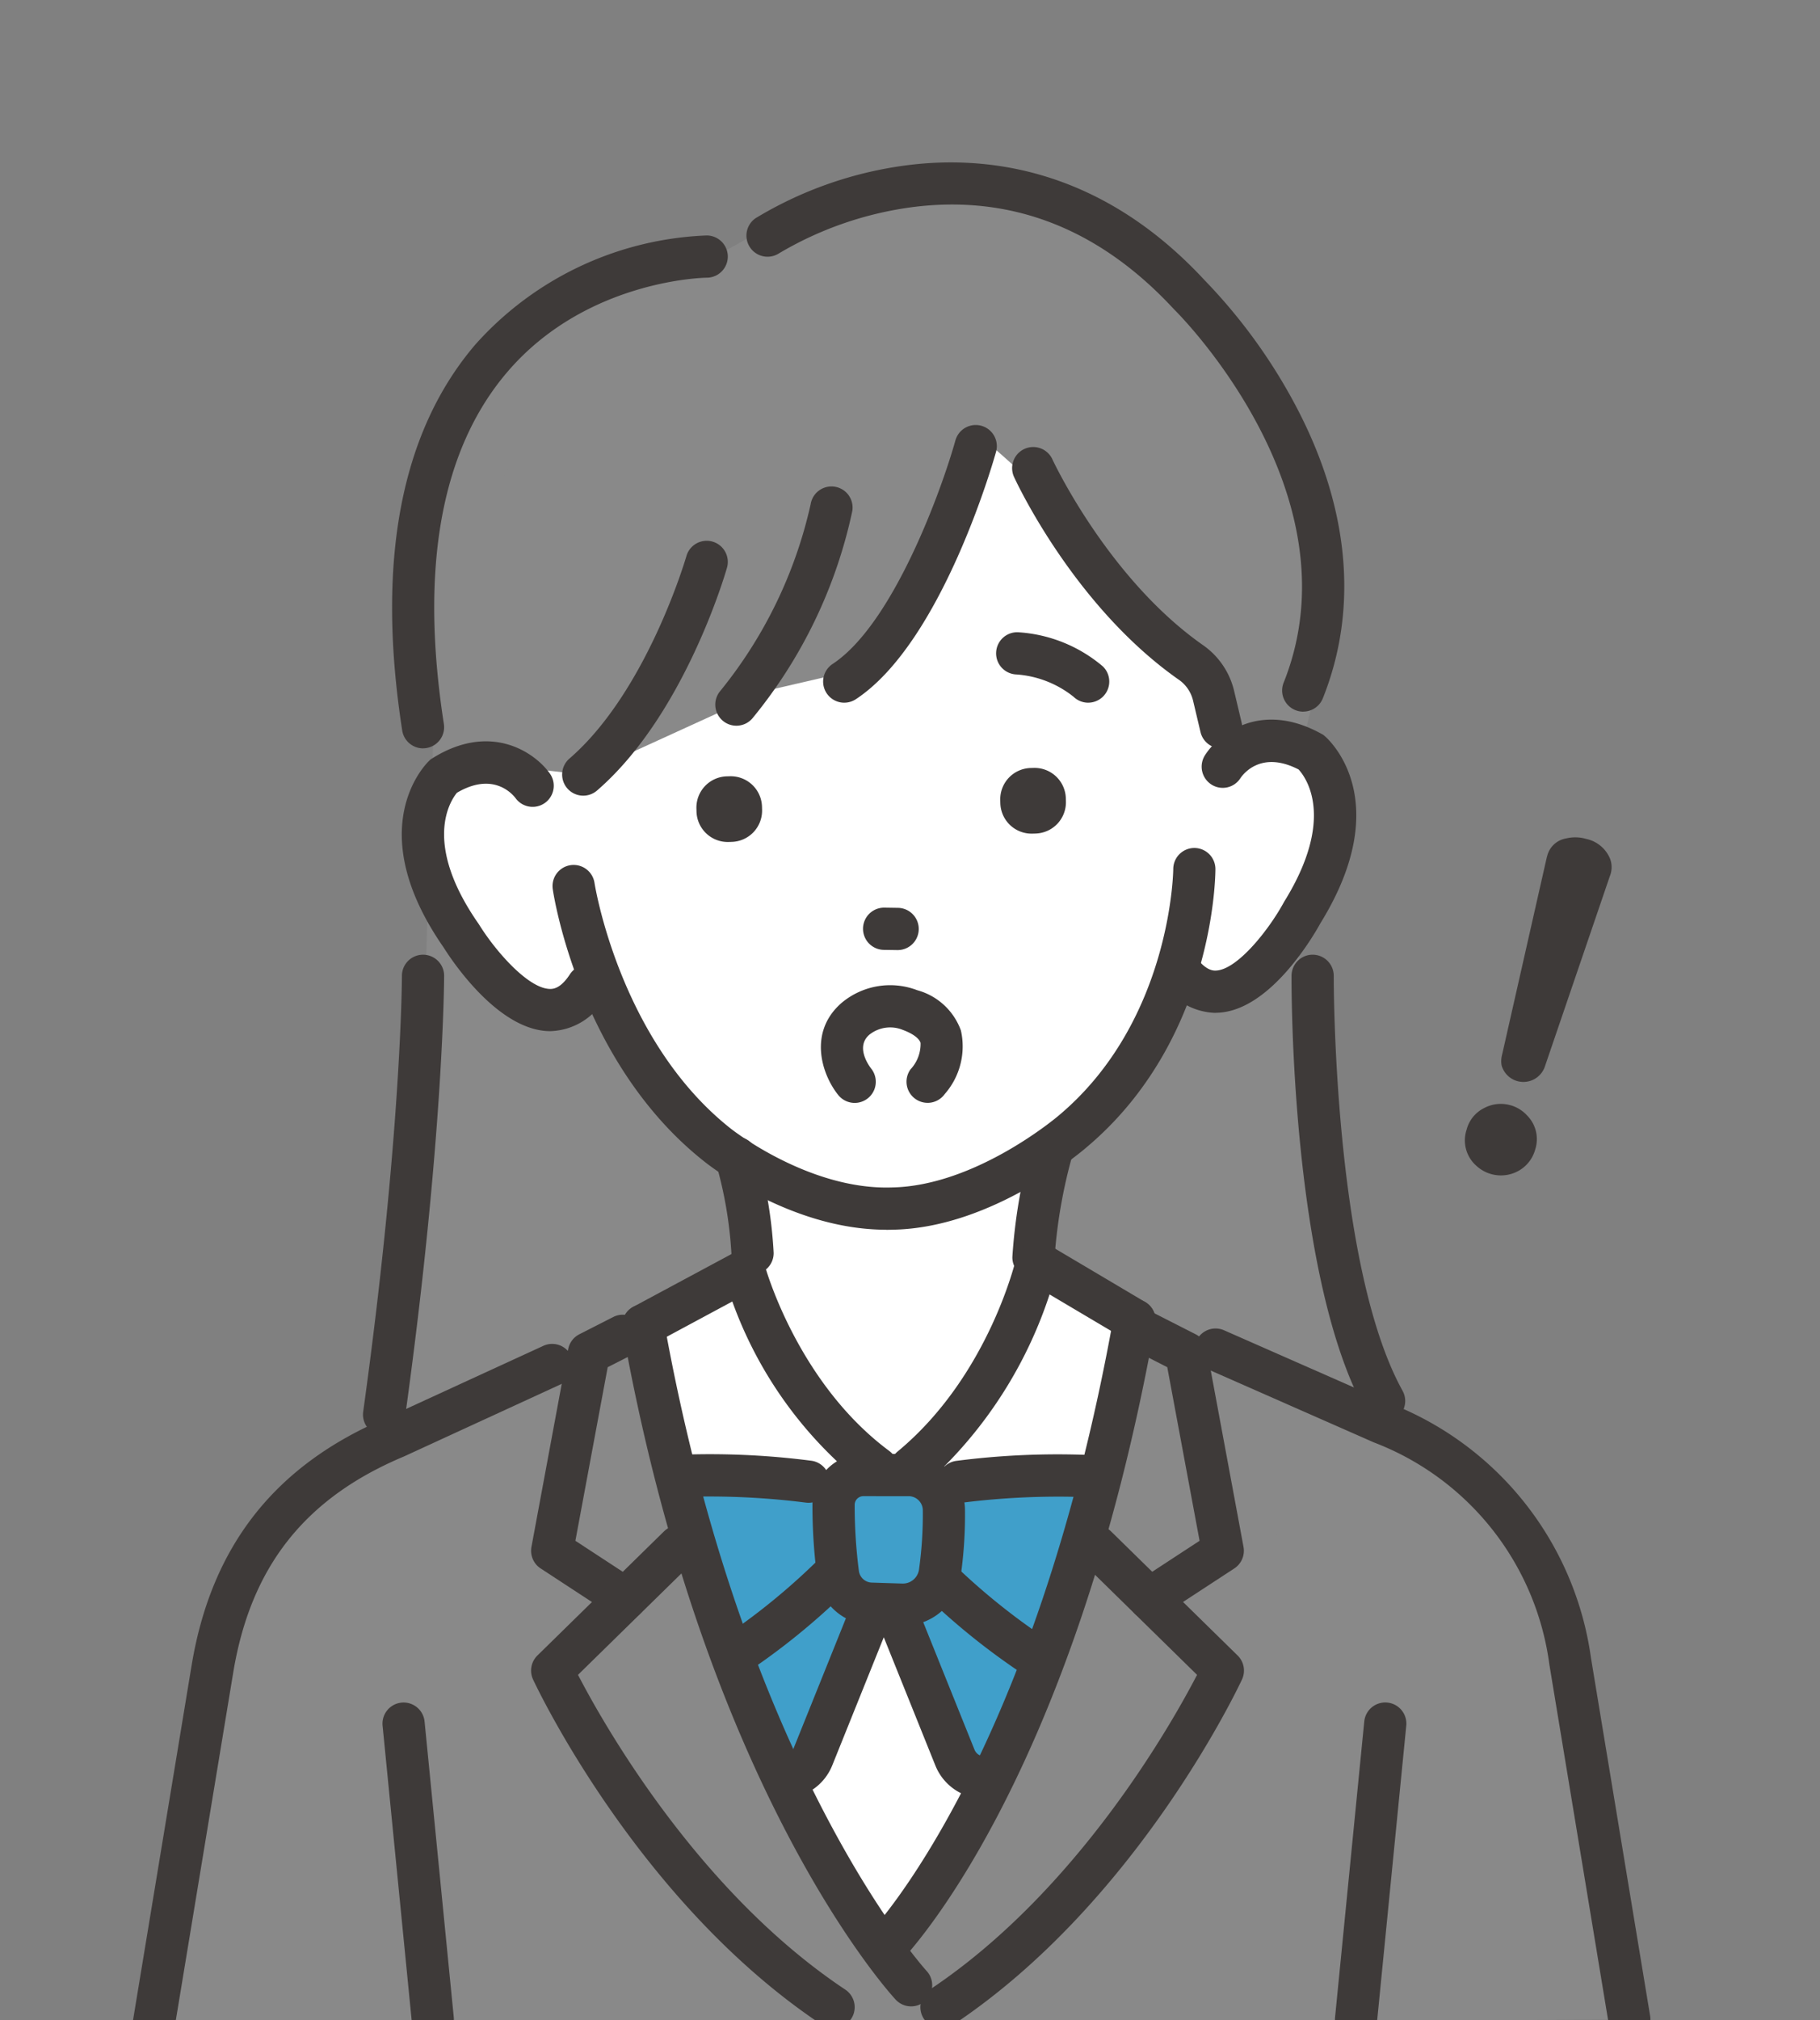
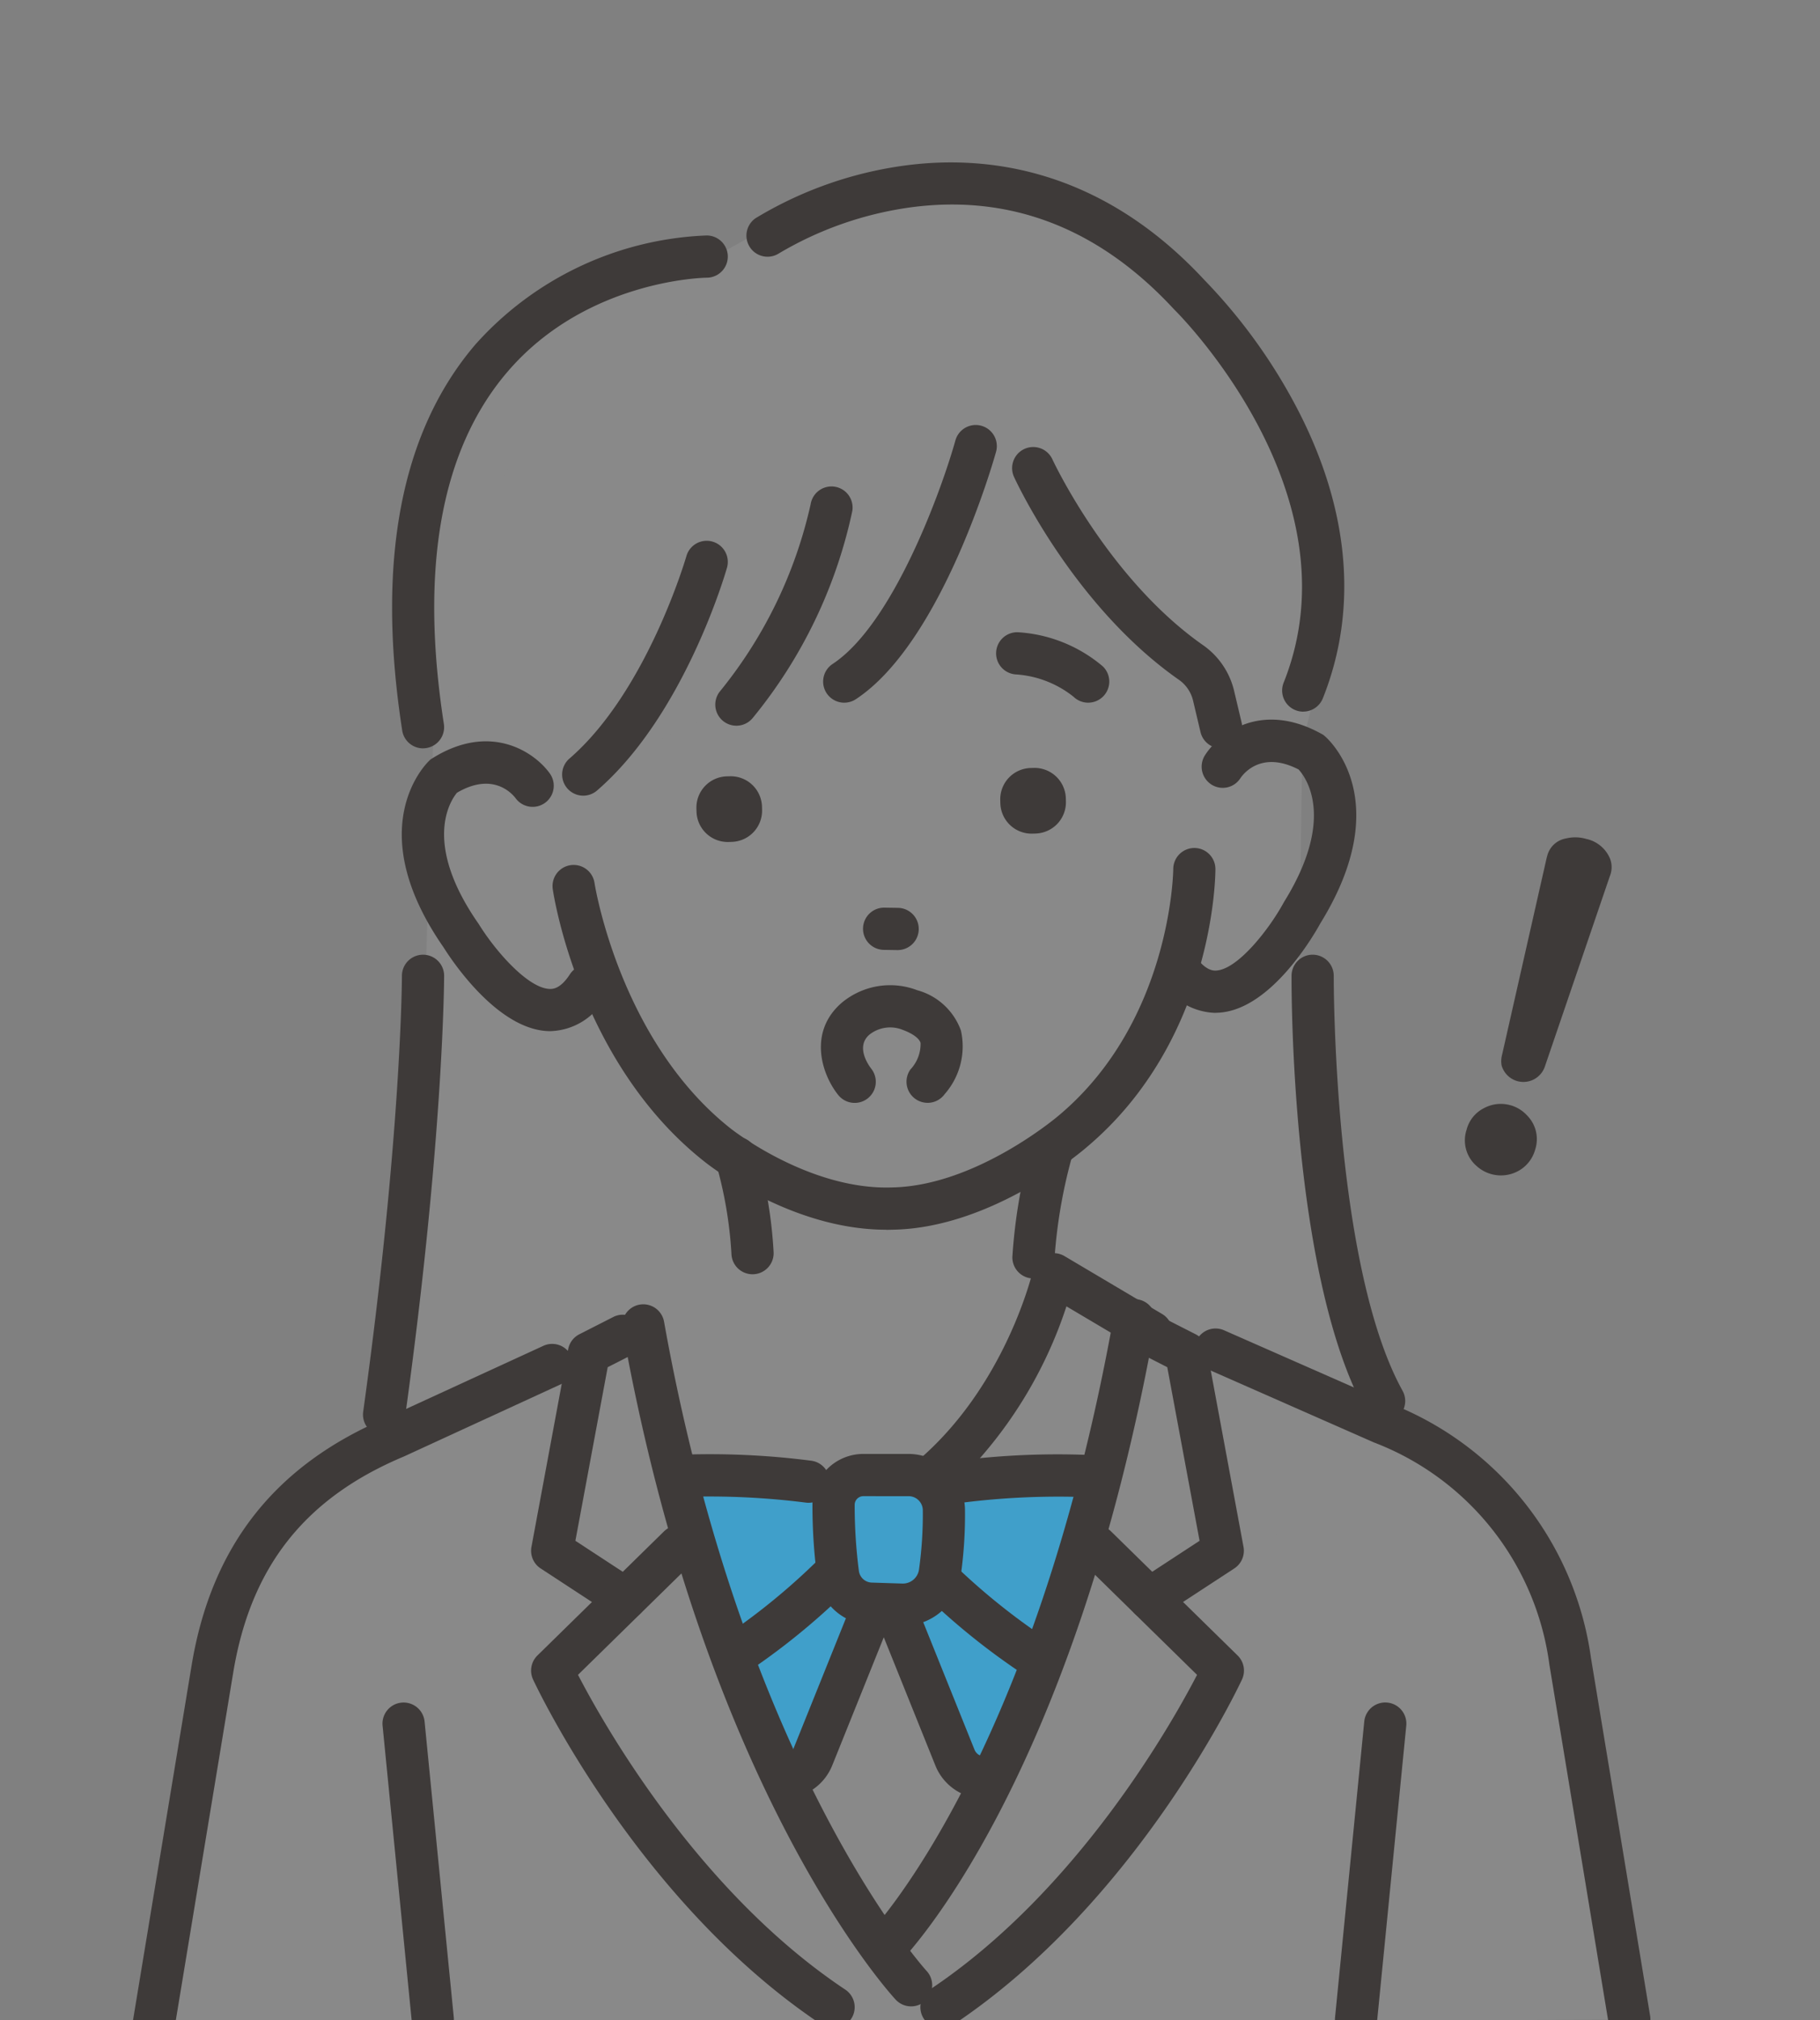
<svg xmlns="http://www.w3.org/2000/svg" width="123.945" height="137.483" viewBox="0 0 123.945 137.483">
  <rect x="0" y="0" width="123.945" height="137.483" fill="#808080" stroke="none" />
  <defs>
    <clipPath id="clip-path">
      <rect id="長方形_817" data-name="長方形 817" width="123.945" height="137.483" transform="translate(0 0)" fill="none" />
    </clipPath>
  </defs>
  <g id="グループ_1083" data-name="グループ 1083" transform="translate(0)">
    <g id="グループ_419" data-name="グループ 419" transform="translate(0 0)" clip-path="url(#clip-path)">
      <path id="パス_1156" data-name="パス 1156" d="M80.7,79.761S73.266,52,98.157,48.346l4.238-2.366s13.8-10.514,29.074,5.153c0,0,13.682,12.019,8.412,29.22l-.341,21.306s1.2,16.389,4.867,23.622a20.045,20.045,0,0,1,2.34,8.294l-74.024-.564s4.484-3.956,5.438-13.144c0,0-.1-4.588,1.828-18.163Z" transform="translate(-51.179 -29.929)" fill="#898989" />
      <path id="パス_1157" data-name="パス 1157" d="M35.229,347.872l6-30.756s6.813-8.625,14.128-10.943l18.7-7.92h24.1L122.2,309.11s6.95,2.971,9.756,15.278l4.821,22.942Z" transform="translate(-24.792 -209.894)" fill="#898989" />
-       <path id="パス_1158" data-name="パス 1158" d="M158.064,265.705l-.481,8.638-5.8,2.955s3.546,19.212,8.475,31.506c2.164,5.4,3.439,10.217,6.747,10.217,7.583,0,17.853-41.939,17.876-42.138.046-.4-7.454-3.561-7.454-3.561l.974-8.452Z" transform="translate(-106.815 -186.402)" fill="#fff" />
-       <path id="パス_1159" data-name="パス 1159" d="M104.084,90.97s-1.772,14.405.641,18.532c0,0-6.467-4.458-7.458,3.571,0,0,1.425,14.9,11.511,10.849,0,0,6.566,16.02,20.5,15.443,0,0,15.855-1.568,19.118-17.851,0,0,4.6,5.857,9.015-3.832,0,0,8.08-12.114-4.241-10.613l-2.3-4.646L137.046,80.458l-22.763-.835Z" transform="translate(-68.451 -56.035)" fill="#fff" />
      <path id="パス_1160" data-name="パス 1160" d="M114.935,98.3l-5.306-.586-2.751-2.634,2.231-16.015s6.074-18.311,34.653-13.477l17.053,12.22-3.3,13.642s-7.836-9.716-15.5-16.123a96.5,96.5,0,0,1-7.77,15.686l-6.784,1.569Z" transform="translate(-75.214 -45.586)" fill="#898989" />
      <path id="パス_1161" data-name="パス 1161" d="M166.962,270.5a1.437,1.437,0,0,1-1.436-1.407,28.112,28.112,0,0,0-1.04-6.11,1.437,1.437,0,0,1,2.756-.815,30.578,30.578,0,0,1,1.158,6.865,1.437,1.437,0,0,1-1.407,1.467h-.031" transform="translate(-115.714 -183.774)" fill="#3e3a39" />
      <path id="パス_1162" data-name="パス 1162" d="M234.156,270h-.031a1.437,1.437,0,0,1-1.407-1.467,37.018,37.018,0,0,1,1.255-7.456,1.437,1.437,0,0,1,2.77.767,34.715,34.715,0,0,0-1.152,6.75A1.437,1.437,0,0,1,234.156,270" transform="translate(-163.774 -182.988)" fill="#3e3a39" />
      <path id="パス_1163" data-name="パス 1163" d="M149.7,220.781c-6.54,0-12.162-4.464-12.4-4.659-8.457-6.687-10.233-18.039-10.3-18.519a1.437,1.437,0,0,1,2.843-.423c.016.105,1.7,10.719,9.254,16.7.061.049,5.344,4.226,11.027,4.023,5.727-.115,11.278-4.847,11.333-4.894,7.671-6.428,7.8-16.673,7.8-16.776a1.438,1.438,0,0,1,1.437-1.433h0a1.437,1.437,0,0,1,1.434,1.437c0,.473-.1,11.668-8.808,18.962-.239.207-6.359,5.444-13.117,5.579-.165.006-.331.009-.495.009" transform="translate(-89.356 -137.087)" fill="#3e3a39" />
      <path id="パス_1164" data-name="パス 1164" d="M235.254,150.044a1.431,1.431,0,0,1-.994-.4,7.024,7.024,0,0,0-3.975-1.527,1.437,1.437,0,1,1,.268-2.862,9.849,9.849,0,0,1,5.7,2.321,1.437,1.437,0,0,1-1,2.467" transform="translate(-161.145 -102.219)" fill="#3e3a39" />
      <path id="パス_1165" data-name="パス 1165" d="M200.719,211.4H200.7l-.909-.014a1.437,1.437,0,0,1,.045-2.874l.909.014a1.437,1.437,0,0,1-.022,2.874" transform="translate(-139.603 -146.738)" fill="#3e3a39" />
      <path id="パス_1166" data-name="パス 1166" d="M232.341,180.883l-.223.006a2.129,2.129,0,0,1-2.18-2.064l-.006-.223a2.129,2.129,0,0,1,2.063-2.18l.223-.006a2.129,2.129,0,0,1,2.18,2.063l.006.223a2.129,2.129,0,0,1-2.063,2.18" transform="translate(-161.813 -124.152)" fill="#3e3a39" />
      <path id="パス_1167" data-name="パス 1167" d="M162.5,182.8l-.223.006a2.129,2.129,0,0,1-2.18-2.064l-.006-.223a2.128,2.128,0,0,1,2.063-2.18l.223-.006a2.129,2.129,0,0,1,2.18,2.063l.006.223a2.129,2.129,0,0,1-2.063,2.18" transform="translate(-112.664 -125.501)" fill="#3e3a39" />
      <path id="パス_1168" data-name="パス 1168" d="M102.477,190.022h-.05c-3.568-.044-6.763-4.973-7.218-5.7-5.645-8.122-1.186-12.506-.993-12.689l.1-.1.121-.076c3.962-2.486,6.965-.42,8,1.019a1.437,1.437,0,0,1-2.326,1.689c-.247-.324-1.56-1.8-3.992-.367-.425.513-2.386,3.386,1.467,8.91l.046.07c1.114,1.8,3.35,4.356,4.829,4.372.173,0,.7.008,1.348-.994a1.437,1.437,0,0,1,2.41,1.566,4.4,4.4,0,0,1-3.745,2.3" transform="translate(-65 -119.843)" fill="#3e3a39" />
      <path id="パス_1169" data-name="パス 1169" d="M270.066,185.29a4.454,4.454,0,0,1-3.649-2.1,1.437,1.437,0,1,1,2.321-1.7c.705.965,1.229.93,1.4.918,1.468-.1,3.6-2.822,4.581-4.631l.042-.072c3.522-5.692,1.455-8.454.971-8.98-2.51-1.295-3.738.259-3.962.59a1.429,1.429,0,0,1-1.98.431,1.445,1.445,0,0,1-.433-1.992c.953-1.494,3.838-3.722,7.93-1.456l.125.069.109.092c.2.172,4.9,4.3-.3,12.724-.414.755-3.333,5.852-6.894,6.092-.086.006-.175.009-.267.009" transform="translate(-187.295 -116.354)" fill="#3e3a39" />
-       <path id="パス_1170" data-name="パス 1170" d="M160.352,303.405a1.43,1.43,0,0,1-.855-.283,27.936,27.936,0,0,1-8.975-12.472l-5.383,2.894a1.437,1.437,0,1,1-1.361-2.532l6.891-3.7a1.438,1.438,0,0,1,2.07.9c.02.077,2.2,7.958,8.471,12.61a1.437,1.437,0,0,1-.857,2.592" transform="translate(-100.65 -202.071)" fill="#3e3a39" />
-       <path id="パス_1171" data-name="パス 1171" d="M207.165,302.822a1.431,1.431,0,0,1-.826-.262c-.728-.512-1.149-.811-1.149-.811a1.437,1.437,0,0,1-.086-2.28c6.227-5.155,8.063-13.107,8.081-13.187a1.437,1.437,0,0,1,2.135-.923l6.646,3.938a1.437,1.437,0,1,1-1.465,2.473l-5.05-2.992a29.644,29.644,0,0,1-7.168,11.7,1.438,1.438,0,0,1-1.117,2.344" transform="translate(-143.974 -200.68)" fill="#3e3a39" />
+       <path id="パス_1171" data-name="パス 1171" d="M207.165,302.822a1.431,1.431,0,0,1-.826-.262a1.437,1.437,0,0,1-.086-2.28c6.227-5.155,8.063-13.107,8.081-13.187a1.437,1.437,0,0,1,2.135-.923l6.646,3.938a1.437,1.437,0,1,1-1.465,2.473l-5.05-2.992a29.644,29.644,0,0,1-7.168,11.7,1.438,1.438,0,0,1-1.117,2.344" transform="translate(-143.974 -200.68)" fill="#3e3a39" />
      <path id="パス_1172" data-name="パス 1172" d="M92.236,89.007a1.438,1.438,0,0,1-1.418-1.217c-1.783-11.491-.1-20.331,4.988-26.275A22.257,22.257,0,0,1,111.554,54.1a1.437,1.437,0,0,1,0,2.874c-.081,0-8.2.109-13.594,6.437-4.5,5.278-5.951,13.331-4.305,23.935a1.437,1.437,0,0,1-1.2,1.641,1.453,1.453,0,0,1-.222.017" transform="translate(-63.427 -38.074)" fill="#3e3a39" />
      <path id="パス_1173" data-name="パス 1173" d="M209.455,74.695a1.438,1.438,0,0,1-1.334-1.971c5.162-12.913-7.3-25.255-7.431-25.378l-.053-.055c-5.107-5.513-11.149-7.839-17.959-6.913a23.963,23.963,0,0,0-8.939,3.134,1.437,1.437,0,0,1-1.58-2.4,26.435,26.435,0,0,1,10.012-3.565c5.384-.759,13.317-.027,20.55,7.766a37.515,37.515,0,0,1,6.219,8.556c3.658,6.91,4.3,13.8,1.849,19.922a1.437,1.437,0,0,1-1.335.9" transform="translate(-120.703 -26.26)" fill="#3e3a39" />
      <path id="パス_1174" data-name="パス 1174" d="M84.885,252.069a1.471,1.471,0,0,1-.2-.014,1.437,1.437,0,0,1-1.226-1.621c2.609-18.8,2.638-29.559,2.638-29.666a1.437,1.437,0,0,1,1.437-1.437h0a1.437,1.437,0,0,1,1.437,1.436c0,.108-.025,11.046-2.666,30.062a1.438,1.438,0,0,1-1.422,1.24" transform="translate(-58.725 -154.354)" fill="#3e3a39" />
      <path id="パス_1175" data-name="パス 1175" d="M303.2,251.143a1.437,1.437,0,0,1-1.259-.741c-5.1-9.207-5.051-28.812-5.047-29.642a1.437,1.437,0,0,1,2.874.015c0,.2-.047,19.683,4.687,28.234a1.438,1.438,0,0,1-1.256,2.134" transform="translate(-208.938 -154.354)" fill="#3e3a39" />
      <path id="パス_1176" data-name="パス 1176" d="M130.661,141.588a1.437,1.437,0,0,1-.94-2.525c5.28-4.562,7.938-13.686,7.964-13.778a1.437,1.437,0,0,1,2.764.789c-.116.407-2.914,10.035-8.849,15.164a1.432,1.432,0,0,1-.939.35" transform="translate(-90.94 -87.436)" fill="#3e3a39" />
      <path id="パス_1177" data-name="パス 1177" d="M246.929,123.26a1.438,1.438,0,0,1-1.4-1.109l-.5-2.112a2.41,2.41,0,0,0-.955-1.434c-7.122-4.974-11.068-13.435-11.232-13.793a1.437,1.437,0,1,1,2.611-1.2c.059.126,3.815,8.132,10.266,12.637a5.28,5.28,0,0,1,2.107,3.133l.5,2.111a1.437,1.437,0,0,1-1.07,1.728,1.458,1.458,0,0,1-.33.039" transform="translate(-163.773 -72.328)" fill="#3e3a39" />
      <path id="パス_1178" data-name="パス 1178" d="M190.663,116.54a1.437,1.437,0,0,1-.792-2.638c4.133-2.723,7.435-11.9,8.359-15.21a1.437,1.437,0,0,1,2.769.772c-.147.528-3.669,12.966-9.547,16.838a1.431,1.431,0,0,1-.789.237" transform="translate(-133.166 -68.715)" fill="#3e3a39" />
      <path id="パス_1179" data-name="パス 1179" d="M165.863,128.046a1.437,1.437,0,0,1-1.119-2.338,30.761,30.761,0,0,0,6.177-12.74,1.437,1.437,0,0,1,2.837.461,33.068,33.068,0,0,1-6.774,14.08,1.435,1.435,0,0,1-1.121.537" transform="translate(-115.714 -78.654)" fill="#3e3a39" />
      <path id="パス_1180" data-name="パス 1180" d="M160.349,339.74s-10.78-1.6-13.485,0c0,0-1.761,9.522,3.08,12.131l10.405-6.068Z" transform="translate(-103.135 -238.591)" fill="#fff" />
      <path id="パス_1181" data-name="パス 1181" d="M157.13,352.318l-5.349,12.887,9.882.6,5.678-13.131-3.312-3.882Z" transform="translate(-106.815 -245.459)" fill="#fff" />
      <path id="パス_1182" data-name="パス 1182" d="M160.349,339.74s-10.78-1.6-13.485,0c0,0-1.761,9.522,3.08,12.131l10.405-6.068Z" transform="translate(-103.135 -238.591)" fill="#409fca" />
      <path id="パス_1183" data-name="パス 1183" d="M157.13,352.318l-5.349,12.887,9.882.6,5.678-13.131-3.312-3.882Z" transform="translate(-106.815 -245.459)" fill="#409fca" />
      <path id="パス_1184" data-name="パス 1184" d="M143.759,350.533a3.216,3.216,0,0,1-2.308-.978c-3.823-3.929-4.378-10.049-4.439-12.5a2.7,2.7,0,0,1,2.347-2.75,53.827,53.827,0,0,1,12.319.172,1.437,1.437,0,0,1-.389,2.848,52.223,52.223,0,0,0-11.4-.19c.071,2.2.579,7.288,3.621,10.414a.345.345,0,0,0,.422.059,44.717,44.717,0,0,0,7.956-6.136,1.437,1.437,0,0,1,2.066,2,47.08,47.08,0,0,1-8.564,6.615,3.211,3.211,0,0,1-1.631.446" transform="translate(-96.421 -235.06)" fill="#3e3a39" />
      <path id="パス_1185" data-name="パス 1185" d="M155.625,380.389q-.14,0-.282-.011l-6.848-.526a3.4,3.4,0,0,1-2.671-5.115l1.852-3.148a1.437,1.437,0,1,1,2.478,1.457l-1.852,3.148a.527.527,0,0,0,.414.792l6.848.526a.733.733,0,0,0,.739-.459l3.852-9.571a1.437,1.437,0,0,1,2.667,1.073l-3.852,9.571a3.6,3.6,0,0,1-3.344,2.263" transform="translate(-102.29 -257.981)" fill="#3e3a39" />
      <path id="パス_1186" data-name="パス 1186" d="M213.2,339.771s10.78-1.6,13.485,0c0,0,1.761,9.522-3.08,12.131L213.2,345.834Z" transform="translate(-150.04 -238.613)" fill="#fff" />
      <path id="パス_1187" data-name="パス 1187" d="M212.234,352.349l5.349,12.887-9.882.6L202.023,352.7l3.312-3.882Z" transform="translate(-142.173 -245.48)" fill="#fff" />
      <path id="パス_1188" data-name="パス 1188" d="M213.2,339.771s12.191-1.6,14.9,0c0,0,.35,9.522-4.492,12.131L213.2,345.834Z" transform="translate(-150.04 -238.613)" fill="#409fca" />
      <path id="パス_1189" data-name="パス 1189" d="M212.234,352.349l5.349,12.887-9.882.6L202.023,352.7l3.312-3.882Z" transform="translate(-142.173 -245.48)" fill="#409fca" />
      <path id="パス_1190" data-name="パス 1190" d="M221.36,350.562a3.211,3.211,0,0,1-1.631-.445,47.084,47.084,0,0,1-8.564-6.615,1.437,1.437,0,0,1,2.066-2,44.689,44.689,0,0,0,7.955,6.136.344.344,0,0,0,.422-.059c3.042-3.127,3.55-8.213,3.621-10.414a52.194,52.194,0,0,0-11.4.19,1.437,1.437,0,0,1-.389-2.848,53.8,53.8,0,0,1,12.319-.172,2.7,2.7,0,0,1,2.347,2.75c-.061,2.449-.616,8.57-4.439,12.5a3.216,3.216,0,0,1-2.309.978" transform="translate(-148.322 -235.08)" fill="#3e3a39" />
      <path id="パス_1191" data-name="パス 1191" d="M208.957,380.42a3.6,3.6,0,0,1-3.344-2.263l-3.852-9.571a1.437,1.437,0,1,1,2.667-1.073l3.852,9.57a.735.735,0,0,0,.739.459l6.849-.526a.527.527,0,0,0,.414-.792l-1.8-3.058a1.437,1.437,0,1,1,2.478-1.457l1.8,3.059a3.4,3.4,0,0,1-2.671,5.115l-6.848.526q-.142.011-.282.011" transform="translate(-141.915 -258.002)" fill="#3e3a39" />
      <path id="パス_1192" data-name="パス 1192" d="M192.64,344.049l.7,4.334a1.745,1.745,0,0,0,1.722,1.465h2.28a1.744,1.744,0,0,0,1.732-1.539l.524-4.425a1.744,1.744,0,0,0-1.777-1.949l-3.507.091a1.744,1.744,0,0,0-1.677,2.023" transform="translate(-135.554 -240.636)" fill="#fff" />
      <path id="パス_1193" data-name="パス 1193" d="M192.64,344.049l.7,4.334a1.745,1.745,0,0,0,1.722,1.465h2.28a1.744,1.744,0,0,0,1.732-1.539l.524-4.425a1.744,1.744,0,0,0-1.777-1.949l-3.507.091a1.744,1.744,0,0,0-1.677,2.023" transform="translate(-135.554 -240.636)" fill="#409fca" />
      <path id="パス_1194" data-name="パス 1194" d="M192.913,345.712l-.132,0-2.07-.066a3.784,3.784,0,0,1-3.63-3.241,37.559,37.559,0,0,1-.318-4.9,3.466,3.466,0,0,1,3.467-3.488H193.3a3.86,3.86,0,0,1,3.85,3.725,29.469,29.469,0,0,1-.28,4.509,3.974,3.974,0,0,1-3.956,3.462m-2.683-8.822a.591.591,0,0,0-.592.6h0a34.7,34.7,0,0,0,.288,4.5.914.914,0,0,0,.878.782l2.07.066a1.113,1.113,0,0,0,1.146-.962,26.994,26.994,0,0,0,.257-4.063.968.968,0,0,0-.976-.922Z" transform="translate(-131.434 -235.063)" fill="#3e3a39" />
      <path id="パス_1195" data-name="パス 1195" d="M231.442,308.929l-10.723-4.434s-10.465,40.112-17.059,44.221l8.039,1.307s23.051-29.869,19.743-41.094" transform="translate(-143.325 -214.287)" fill="#898989" />
      <path id="パス_1196" data-name="パス 1196" d="M111.96,308.929l10.723-4.434s10.466,40.112,17.059,44.221l-8.039,1.307s-23.051-29.869-19.743-41.094" transform="translate(-78.563 -214.287)" fill="#898989" />
      <path id="パス_1197" data-name="パス 1197" d="M199.75,344.091a1.437,1.437,0,0,1-1.02-2.449c.157-.161,11.258-11.76,16.676-42.006a1.437,1.437,0,1,1,2.829.507c-5.609,31.308-16.985,43.04-17.467,43.524a1.433,1.433,0,0,1-1.019.423" transform="translate(-139.562 -210.035)" fill="#3e3a39" />
      <path id="パス_1198" data-name="パス 1198" d="M162.7,347.425a1.433,1.433,0,0,1-1.056-.462c-.528-.571-12.993-14.35-18.6-45.63a1.437,1.437,0,1,1,2.829-.507c5.457,30.461,17.755,44.053,17.879,44.186a1.437,1.437,0,0,1-1.055,2.413" transform="translate(-100.65 -210.872)" fill="#3e3a39" />
      <path id="パス_1199" data-name="パス 1199" d="M128.51,322.755a1.427,1.427,0,0,1-.785-.235l-4.99-3.263a1.437,1.437,0,0,1-.626-1.466l2.5-13.453a1.439,1.439,0,0,1,.761-1.018l2.345-1.194a1.437,1.437,0,0,1,1.3,2.562l-1.714.872-2.2,11.815,4.188,2.739a1.437,1.437,0,0,1-.788,2.64" transform="translate(-85.916 -212.51)" fill="#3e3a39" />
      <path id="パス_1200" data-name="パス 1200" d="M142.681,384.666a1.431,1.431,0,0,1-.795-.241c-12.46-8.286-19.38-22.882-19.668-23.5a1.437,1.437,0,0,1,.3-1.635l8.614-8.441a1.437,1.437,0,1,1,2.012,2.053l-7.865,7.707c1.7,3.281,8.142,14.731,18.2,21.422a1.437,1.437,0,0,1-.8,2.634" transform="translate(-85.916 -246.621)" fill="#3e3a39" />
      <path id="パス_1201" data-name="パス 1201" d="M257.977,321.117a1.437,1.437,0,0,1-.788-2.64l4.188-2.739-2.2-11.815-3.069-1.562a1.437,1.437,0,0,1,1.3-2.562l3.7,1.883a1.438,1.438,0,0,1,.761,1.018l2.5,13.453a1.437,1.437,0,0,1-.626,1.466l-4.99,3.263a1.43,1.43,0,0,1-.785.235" transform="translate(-179.684 -210.873)" fill="#3e3a39" />
      <path id="パス_1202" data-name="パス 1202" d="M213.022,384.666a1.437,1.437,0,0,1-.8-2.634c10.061-6.691,16.5-18.14,18.2-21.422l-7.865-7.707a1.437,1.437,0,1,1,2.012-2.053l8.614,8.441a1.436,1.436,0,0,1,.3,1.635c-.289.617-7.208,15.214-19.668,23.5a1.432,1.432,0,0,1-.795.241" transform="translate(-148.901 -246.621)" fill="#3e3a39" />
      <path id="パス_1203" data-name="パス 1203" d="M31.816,356.687a1.439,1.439,0,0,1-1.42-1.672l4.029-24.385c1.348-8.156,5.706-13.677,13.325-16.877l10.632-4.885a1.437,1.437,0,1,1,1.2,2.612l-10.654,4.9-.044.02c-6.738,2.824-10.431,7.5-11.622,14.7l-4.029,24.385a1.438,1.438,0,0,1-1.416,1.2" transform="translate(-21.378 -217.272)" fill="#3e3a39" />
      <path id="パス_1204" data-name="パス 1204" d="M304.2,353.668a1.437,1.437,0,0,1-1.416-1.2l-4.03-24.385A18.831,18.831,0,0,0,286.8,312.963l-11.358-5a1.437,1.437,0,0,1,1.158-2.631l11.334,4.987a21.8,21.8,0,0,1,13.649,17.288L305.616,352a1.439,1.439,0,0,1-1.42,1.672" transform="translate(-193.239 -214.794)" fill="#3e3a39" />
      <path id="パス_1205" data-name="パス 1205" d="M91.347,414.12a1.437,1.437,0,0,1-1.429-1.3l-1.988-20.13a1.437,1.437,0,0,1,2.86-.283l1.988,20.13a1.437,1.437,0,0,1-1.289,1.572q-.072.007-.143.007" transform="translate(-61.876 -275.246)" fill="#3e3a39" />
      <path id="パス_1206" data-name="パス 1206" d="M308.313,414.12c-.047,0-.095,0-.143-.007a1.437,1.437,0,0,1-1.289-1.572l1.988-20.13a1.437,1.437,0,0,1,2.861.283l-1.989,20.13a1.438,1.438,0,0,1-1.429,1.3" transform="translate(-215.961 -275.246)" fill="#3e3a39" />
      <path id="パス_1207" data-name="パス 1207" d="M339.874,210.6a2.414,2.414,0,0,1,1.1.681,2.285,2.285,0,0,1,.564,2.319,2.381,2.381,0,0,1-1.035,1.4,2.465,2.465,0,0,1-2.984-.293,2.3,2.3,0,0,1-.656-2.444,2.28,2.28,0,0,1,1.217-1.487,2.4,2.4,0,0,1,1.8-.172m6.748-15.626-4.444,13.013a1.543,1.543,0,0,1-2.937-.109,1.663,1.663,0,0,1,.032-.715l3.038-13.412c.012-.044.023-.083.034-.119a1.6,1.6,0,0,1,1.29-1.2,2.637,2.637,0,0,1,1.368.033,2.265,2.265,0,0,1,1.622,1.341,1.616,1.616,0,0,1,0,1.164" transform="translate(-236.986 -135.373)" fill="#3e3a39" />
      <path id="パス_1208" data-name="パス 1208" d="M195.973,234.351a1.437,1.437,0,0,1-1.167-2.274,2.531,2.531,0,0,0,.688-1.806c-.1-.316-.54-.638-1.215-.886a2.276,2.276,0,0,0-2.269.326c-.952.817-.063,2.072.125,2.316a1.437,1.437,0,0,1-2.255,1.783c-1.153-1.447-2.036-4.313.258-6.28a5.147,5.147,0,0,1,5.131-.843,4.386,4.386,0,0,1,2.972,2.739,4.919,4.919,0,0,1-1.1,4.326,1.436,1.436,0,0,1-1.17.6" transform="translate(-132.802 -159.293)" fill="#3e3a39" />
    </g>
  </g>
</svg>